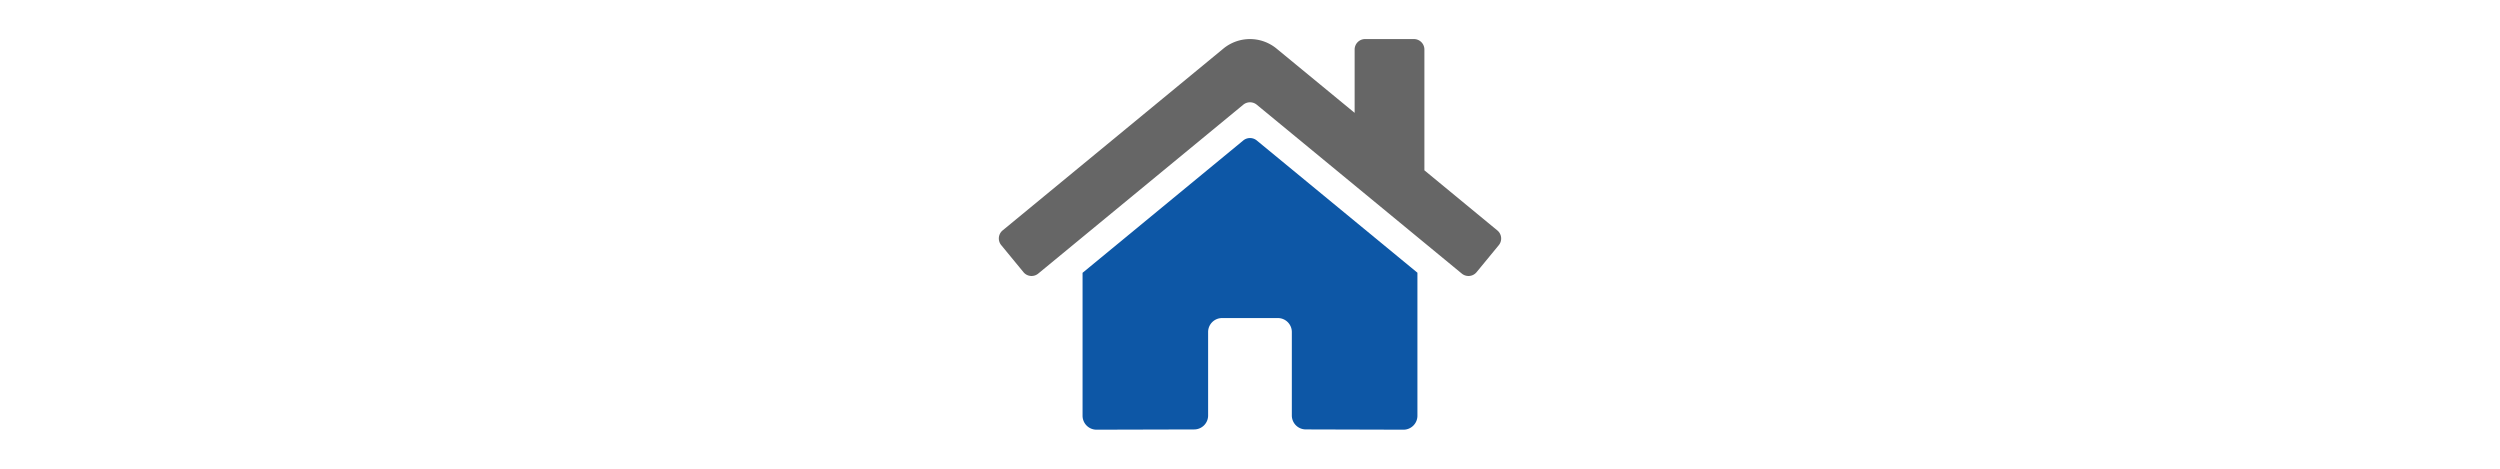
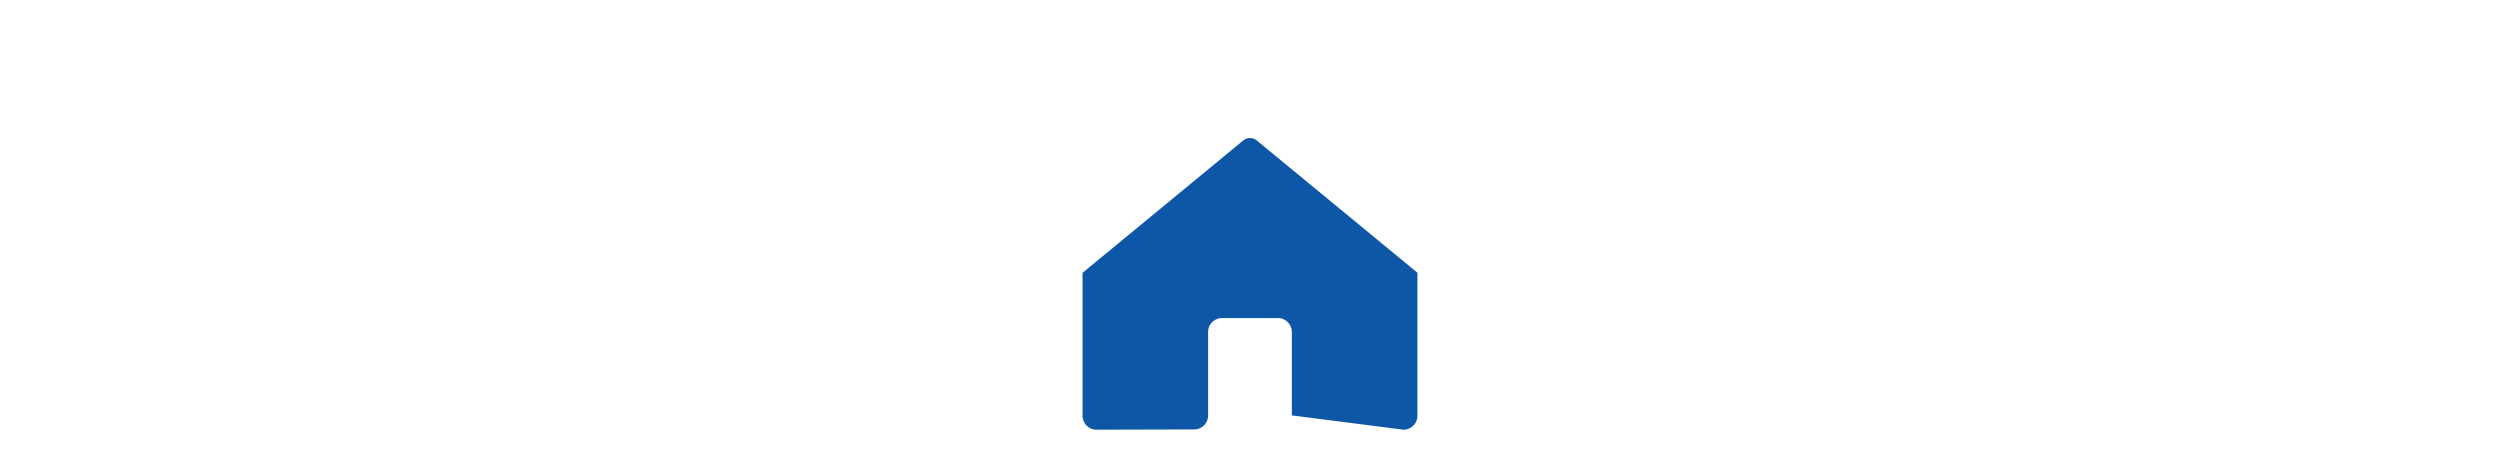
<svg xmlns="http://www.w3.org/2000/svg" id="Ebene_1" data-name="Ebene 1" width="640" height="120" viewBox="0 0 640 120">
  <defs>
    <style>
      .cls-1 {
        fill: #0d57a6;
      }

      .cls-2 {
        fill: #666;
      }
    </style>
  </defs>
  <g>
-     <path class="cls-1" d="M318.295,35.943H318.295L277.136,69.841v36.587A3.572,3.572,0,0,0,280.708,110l25.016-.065a3.572,3.572,0,0,0,3.554-3.572V84.997a3.572,3.572,0,0,1,3.572-3.572h14.287a3.572,3.572,0,0,1,3.572,3.572v21.351a3.572,3.572,0,0,0,3.561,3.583l.011 0L359.288,110a3.572,3.572,0,0,0,3.572-3.572V69.817L321.711,35.943A2.721,2.721,0,0,0,318.295,35.943Z" />
-     <path class="cls-2" d="M383.32,58.992l-.011-.009L364.646,43.6V12.679A2.679,2.679,0,0,0,361.967,10H349.466a2.679,2.679,0,0,0-2.679,2.679V28.888L326.8,12.444a10.715,10.715,0,0,0-13.618,0L256.674,58.983a2.679,2.679,0,0,0-.358,3.772l.001.001,5.693,6.92a2.679,2.679,0,0,0,3.771.367l.004-.004L318.295,26.79a2.721,2.721,0,0,1,3.416,0l52.513,43.25a2.679,2.679,0,0,0,3.772-.356l.001-.001,5.693-6.92A2.679,2.679,0,0,0,383.32,58.992Z" />
+     <path class="cls-1" d="M318.295,35.943H318.295L277.136,69.841v36.587A3.572,3.572,0,0,0,280.708,110l25.016-.065a3.572,3.572,0,0,0,3.554-3.572V84.997a3.572,3.572,0,0,1,3.572-3.572h14.287a3.572,3.572,0,0,1,3.572,3.572v21.351l.011 0L359.288,110a3.572,3.572,0,0,0,3.572-3.572V69.817L321.711,35.943A2.721,2.721,0,0,0,318.295,35.943Z" />
  </g>
</svg>